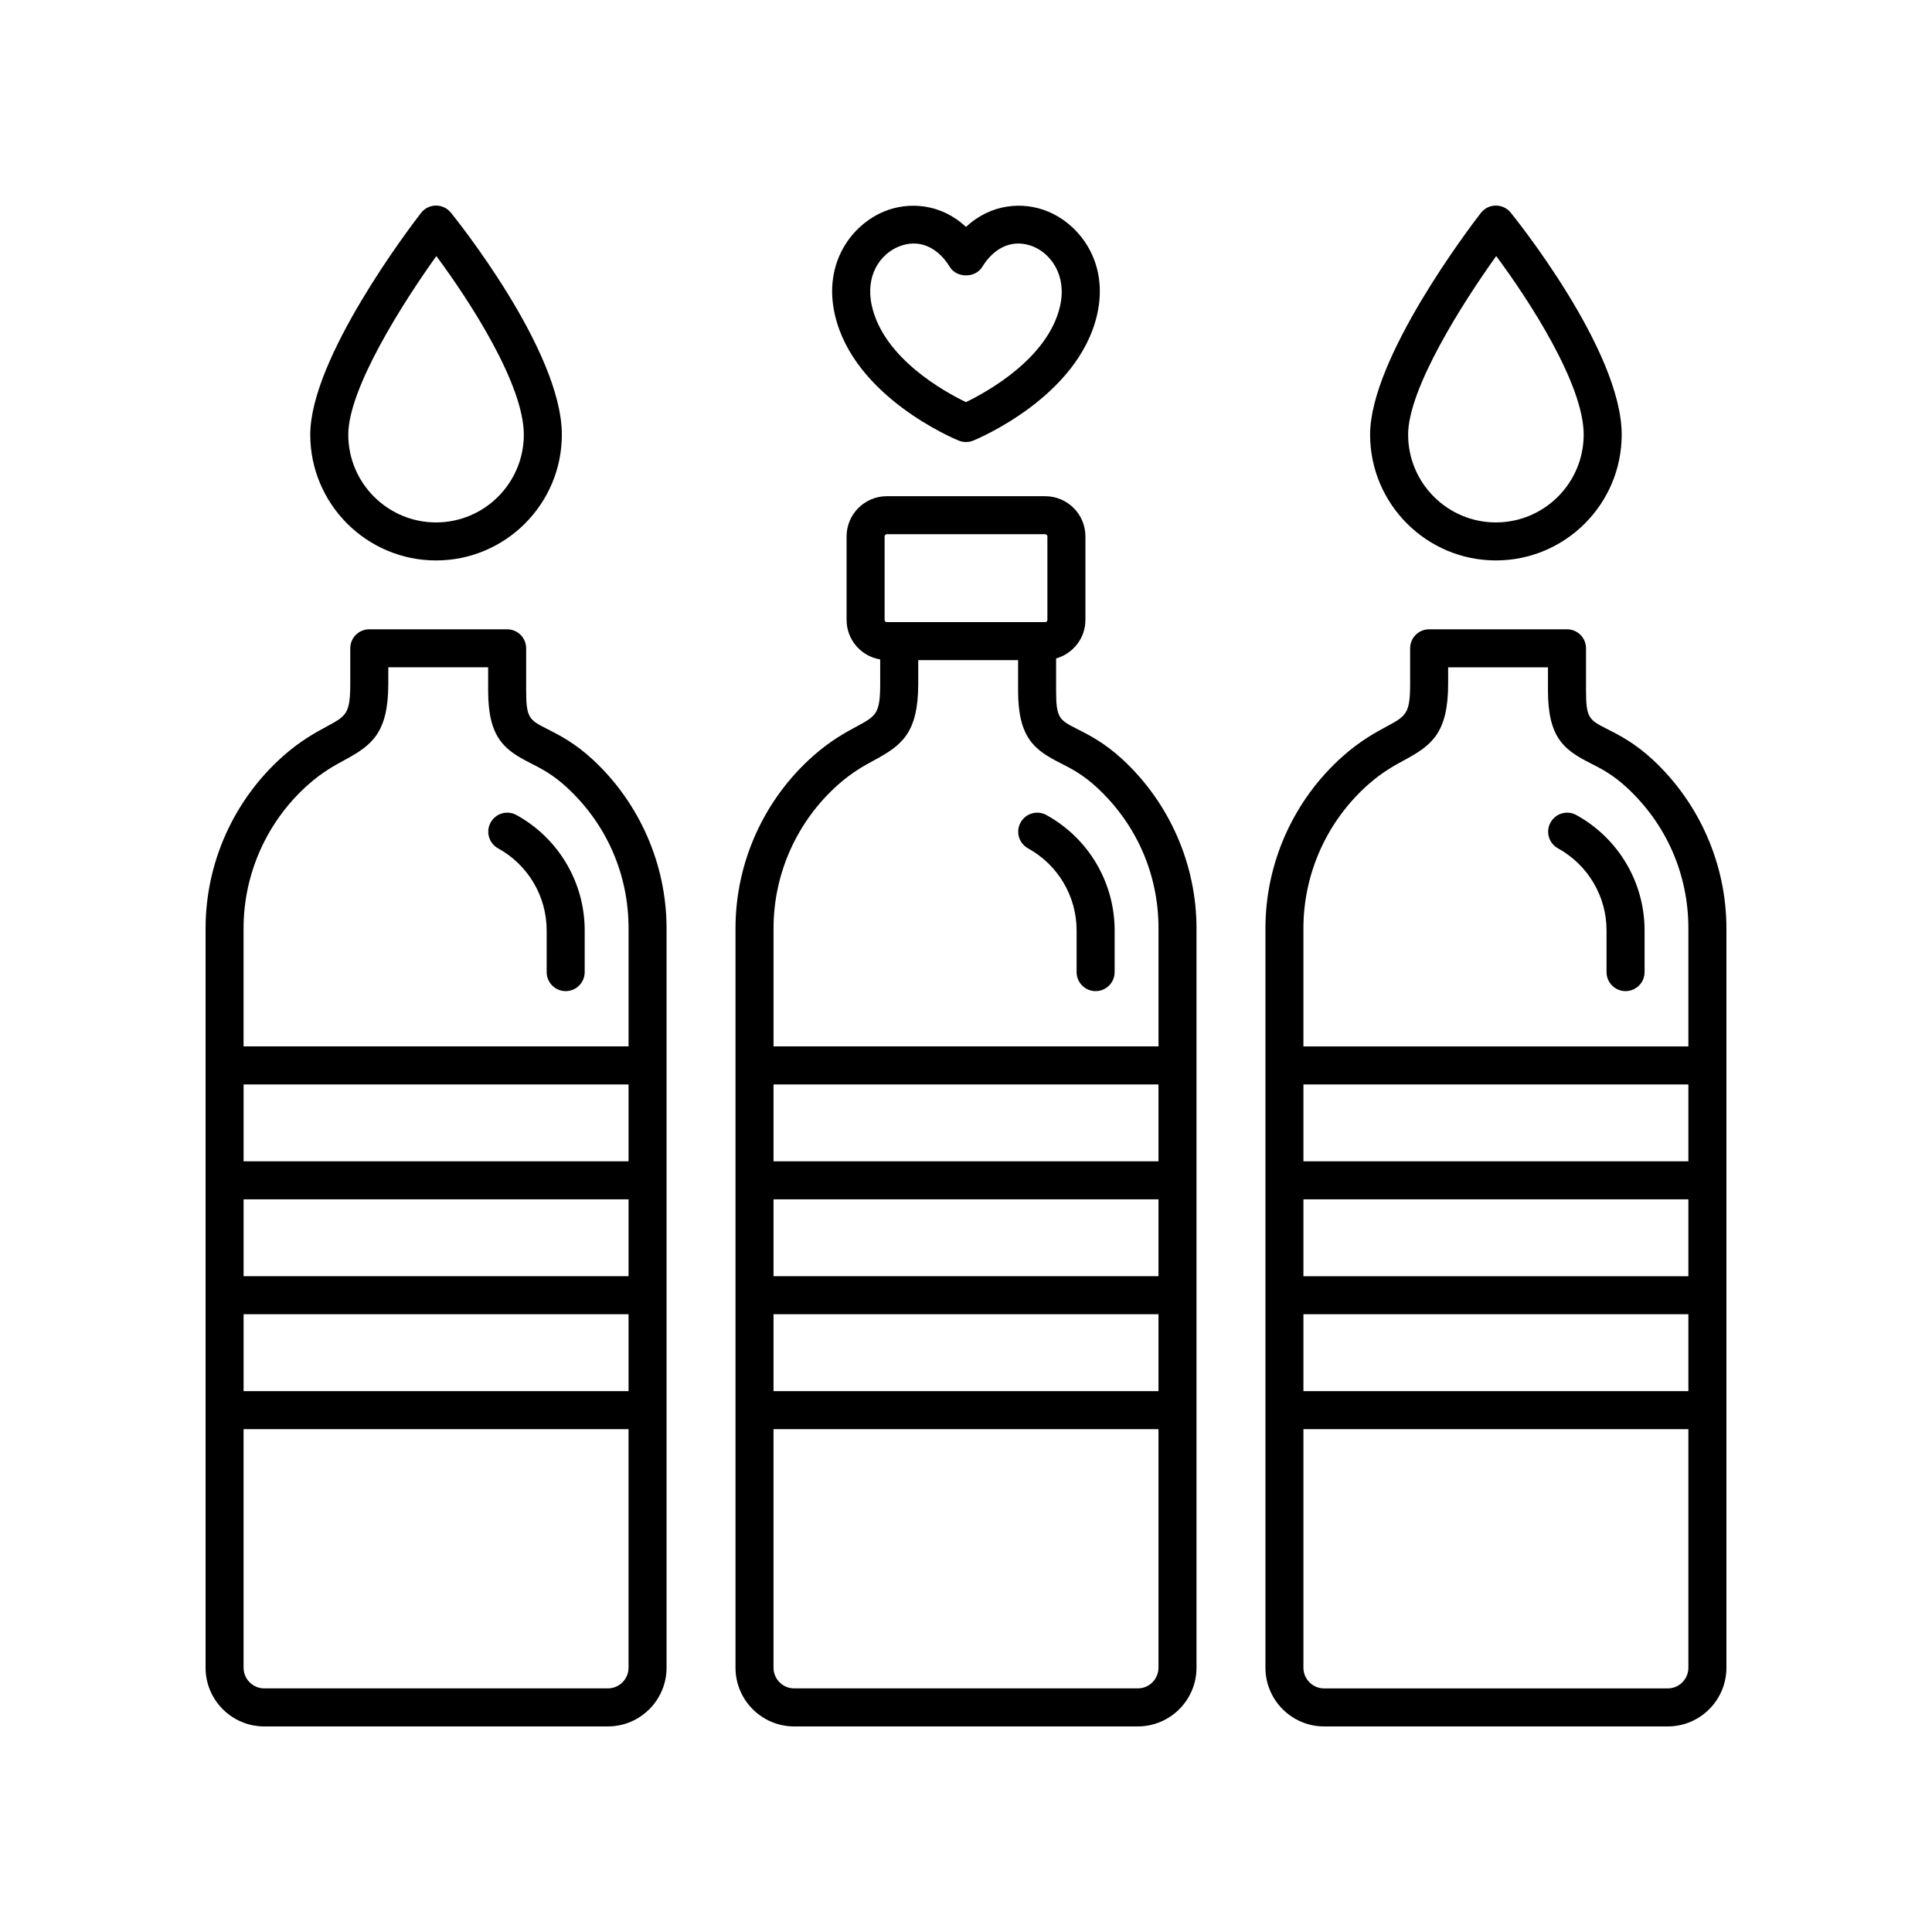
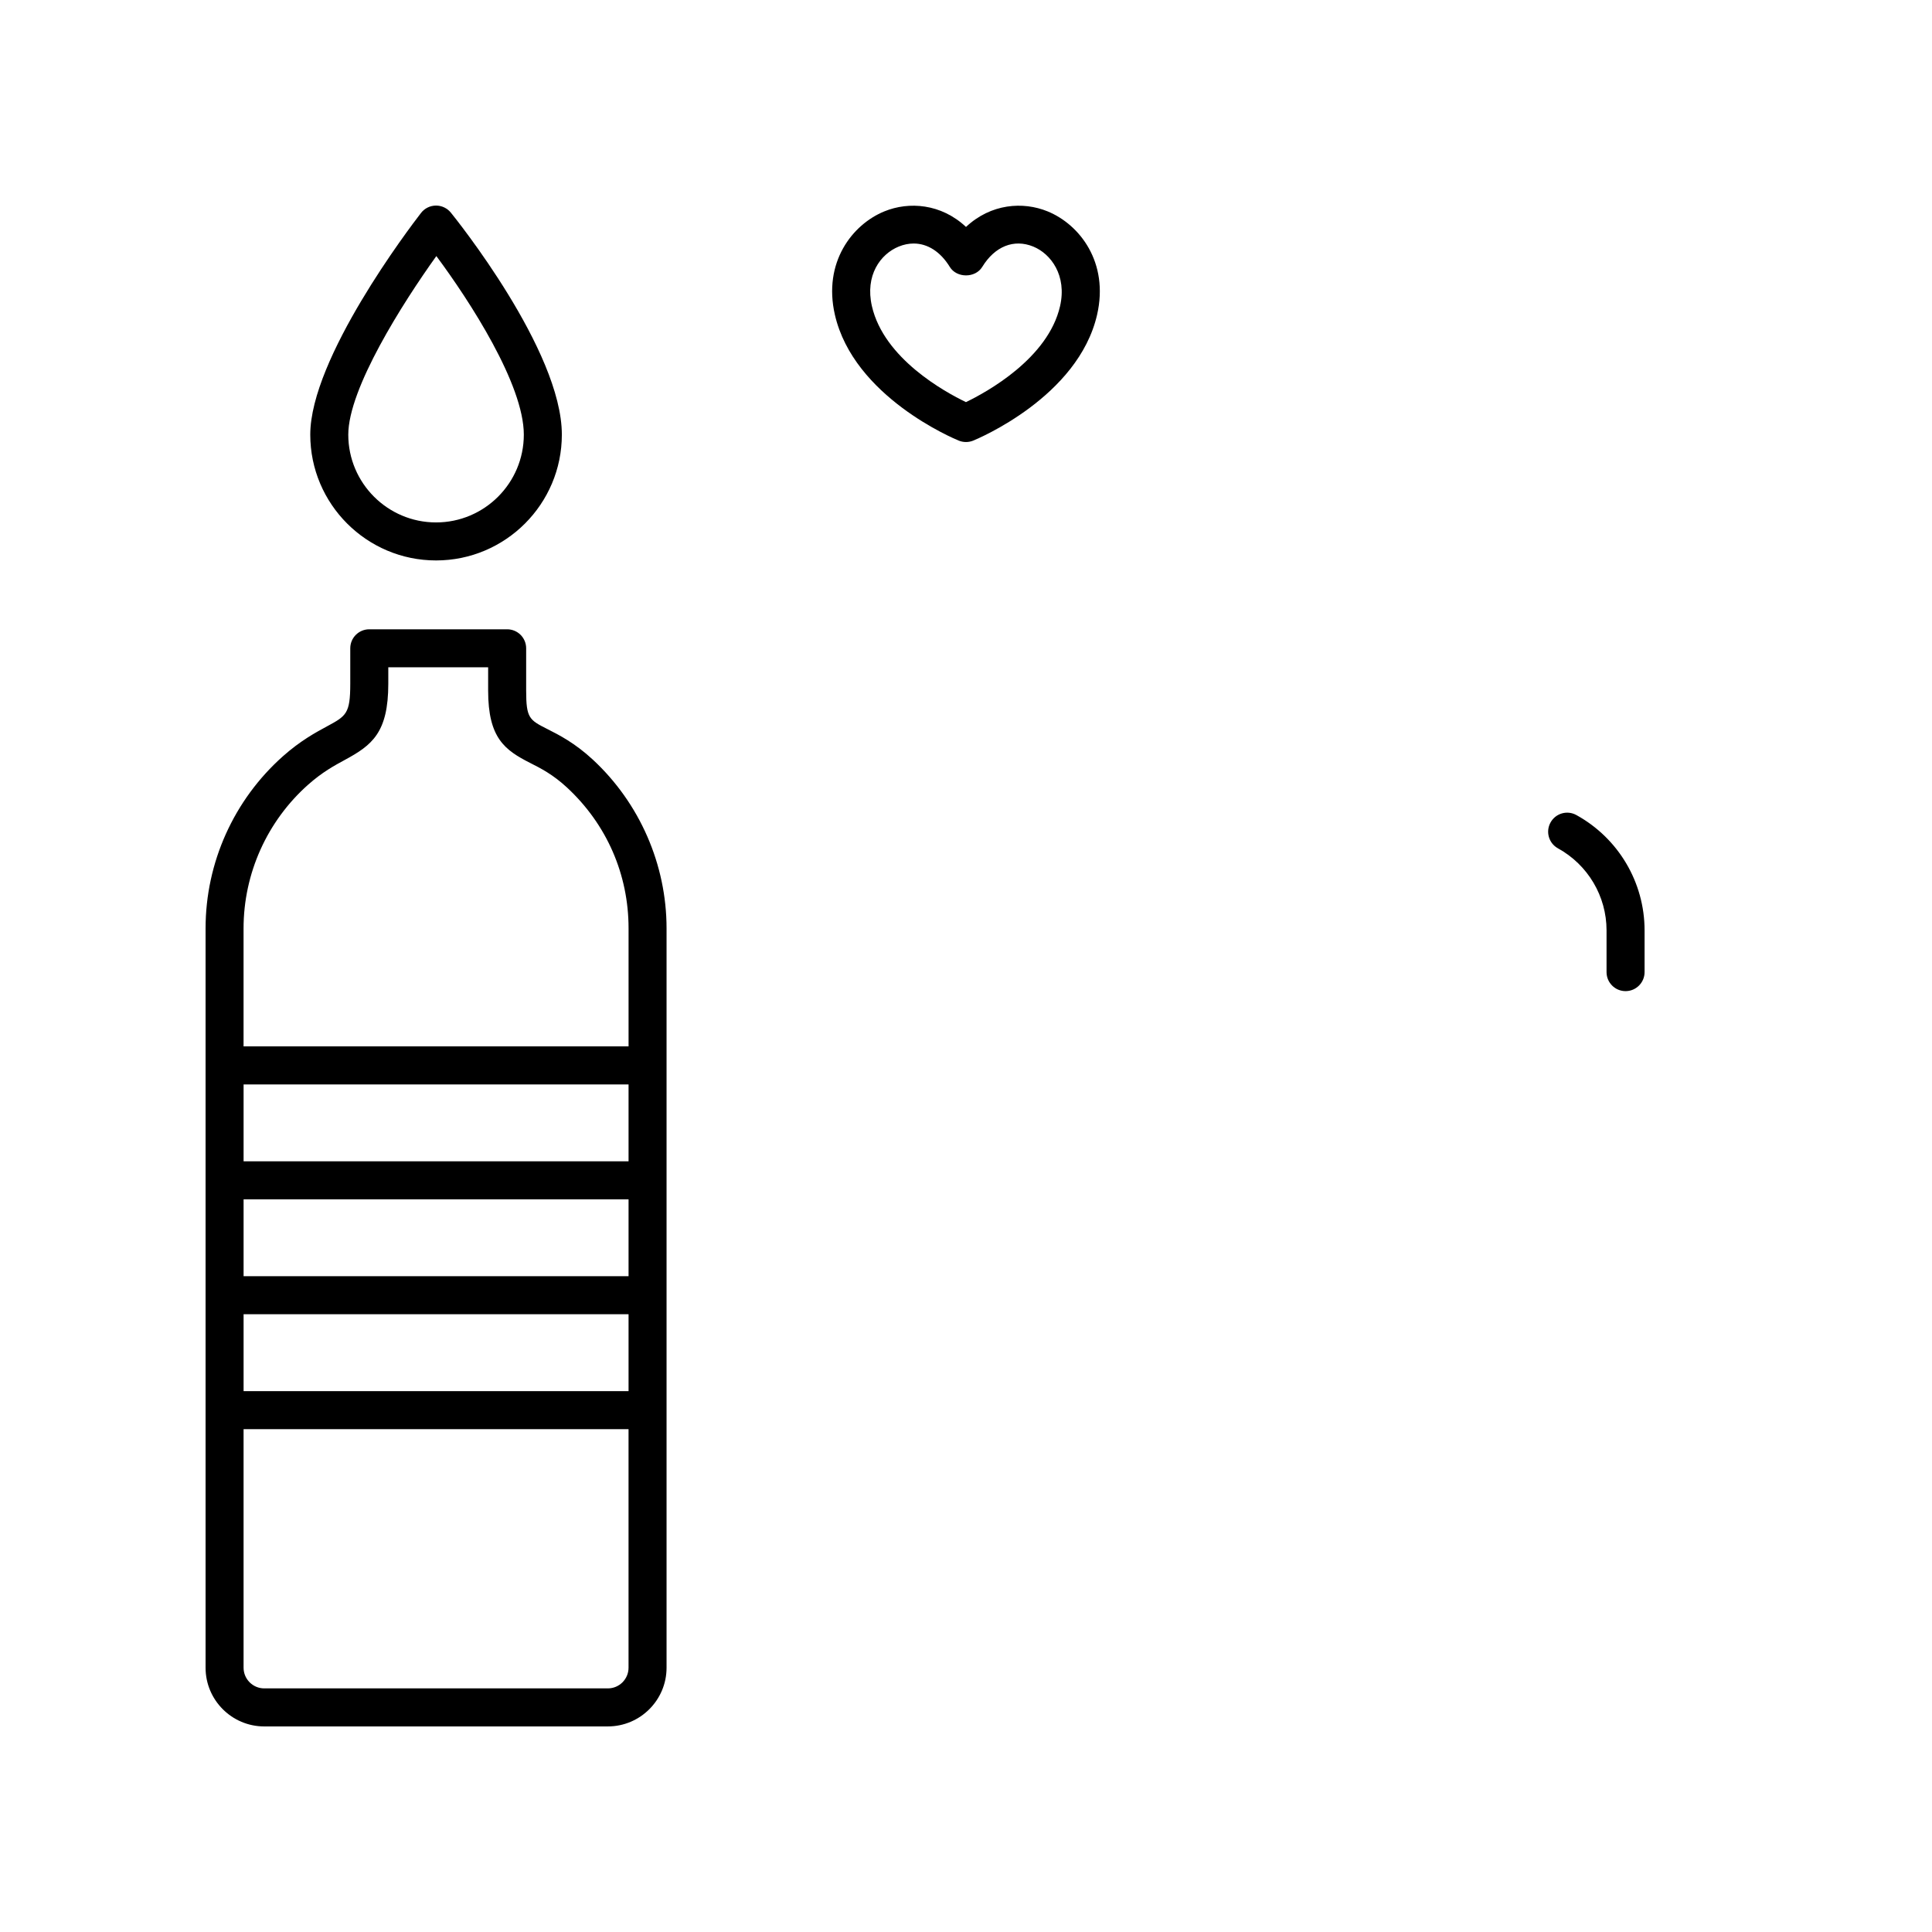
<svg xmlns="http://www.w3.org/2000/svg" fill="#000000" width="800px" height="800px" version="1.1" viewBox="144 144 512 512">
  <g>
    <path d="m259.56 198.48h-0.055c-1.543 0.02-2.988 0.734-3.93 1.953-3.004 3.883-29.352 38.516-29.352 58.754 0 18.379 14.953 33.336 33.336 33.336s33.336-14.957 33.336-33.336c0-22.312-28.223-57.363-29.422-58.844-0.961-1.18-2.398-1.863-3.914-1.863zm0 83.969c-12.828 0-23.262-10.434-23.262-23.262 0-12.203 14.445-34.914 23.34-47.328 8.887 11.965 23.18 34.023 23.18 47.328 0.004 12.828-10.434 23.262-23.258 23.262z" />
-     <path d="m540.43 292.52c18.383 0 33.336-14.957 33.336-33.336 0-22.312-28.223-57.363-29.422-58.844-0.957-1.18-2.398-1.863-3.914-1.863h-0.055c-1.543 0.02-2.988 0.734-3.93 1.953-3.004 3.883-29.352 38.516-29.352 58.754 0 18.379 14.953 33.336 33.336 33.336zm0.082-80.664c8.887 11.965 23.18 34.023 23.18 47.328 0 12.828-10.434 23.262-23.262 23.262s-23.262-10.434-23.262-23.262c0.004-12.203 14.445-34.914 23.344-47.328z" />
    <path d="m214.03 601.52h91.055c8.578 0 15.559-6.984 15.559-15.562v-195.93c0-16.906-7.125-33.211-19.543-44.723-4.758-4.41-8.957-6.539-12.02-8.086-4.781-2.422-5.644-2.863-5.644-10.188v-11.223c0-2.785-2.258-5.039-5.039-5.039h-36.535c-2.781 0-5.039 2.254-5.039 5.039v9.383c0 7.961-1.066 8.539-6.211 11.324-2.953 1.594-6.996 3.785-11.602 7.871-13.047 11.586-20.531 28.223-20.531 45.645v195.93c-0.004 8.578 6.973 15.562 15.551 15.562zm96.543-119.31h-102.02v-20.375h102.02zm-102.02 10.074h102.02v20.379h-102.02zm102.02-40.523h-102.02v-20.375h102.02zm-5.484 139.68h-91.059c-3.023 0-5.481-2.457-5.481-5.484v-63.219h102.02v63.219c0.004 3.027-2.457 5.484-5.481 5.484zm-79.395-239.52c3.738-3.316 6.914-5.031 9.715-6.551 7.148-3.875 11.492-7.164 11.492-20.188v-4.34h26.461v6.188c0 12.574 4.418 15.754 11.164 19.176 2.816 1.426 6.004 3.043 9.73 6.492 10.52 9.754 16.32 23.008 16.32 37.332v31.277h-102.03v-31.277c0-14.547 6.246-28.438 17.145-38.109z" />
-     <path d="m276 368.82c7.941 4.375 12.871 12.699 12.871 21.738v11.062c0 2.785 2.258 5.039 5.039 5.039s5.039-2.254 5.039-5.039v-11.062c0-12.707-6.926-24.418-18.086-30.566-2.438-1.344-5.5-0.457-6.84 1.984-1.348 2.438-0.461 5.5 1.977 6.844z" />
    <path d="m400 204.14c-6.609-6.195-15.129-6.777-21.613-4.133-8.551 3.481-16.305 13.543-13.141 27.379 4.992 21.824 31.715 32.926 32.852 33.387 0.609 0.246 1.254 0.367 1.898 0.367 0.645 0 1.289-0.121 1.898-0.367 1.133-0.465 27.855-11.562 32.852-33.387 3.164-13.836-4.59-23.891-13.141-27.379-6.488-2.648-14.996-2.062-21.605 4.133zm24.926 21c-3.164 13.82-19.348 22.727-24.938 25.426-5.586-2.684-21.746-11.543-24.922-25.426-1.863-8.152 2.231-13.809 7.125-15.805 1.324-0.539 2.648-0.801 3.941-0.801 3.68 0 7.094 2.156 9.574 6.203 1.832 2.992 6.762 2.992 8.594 0 3.344-5.465 8.395-7.481 13.508-5.402 4.727 1.93 8.973 7.699 7.117 15.805z" />
-     <path d="m354.47 601.52h91.055c8.578 0 15.559-6.984 15.559-15.562v-195.93c0-16.906-7.125-33.211-19.543-44.723-4.758-4.41-8.957-6.539-12.02-8.086-4.781-2.422-5.644-2.863-5.644-10.188v-8.535c4.469-1.266 7.769-5.336 7.769-10.207v-22.137c0-5.875-4.777-10.652-10.652-10.652h-41.988c-5.875 0-10.652 4.777-10.652 10.652v22.137c0 5.273 3.863 9.637 8.906 10.473v6.422c0 7.961-1.066 8.539-6.211 11.324-2.953 1.594-6.996 3.785-11.602 7.871-13.047 11.586-20.531 28.223-20.531 45.645v195.93c-0.004 8.586 6.977 15.57 15.555 15.57zm96.539-119.31h-102.02v-20.375h102.02zm-102.02 10.074h102.02v20.379h-102.02zm102.02-40.523h-102.02v-20.375h102.02zm-5.481 139.68h-91.059c-3.023 0-5.481-2.457-5.481-5.488v-63.215h102.02v63.219c0 3.027-2.457 5.484-5.481 5.484zm-67.098-305.29c0-0.316 0.258-0.574 0.574-0.574h41.988c0.316 0 0.574 0.258 0.574 0.574v22.137c0 0.316-0.258 0.574-0.574 0.574h-41.988c-0.316 0-0.574-0.258-0.574-0.574zm-12.297 65.773c3.738-3.316 6.914-5.031 9.715-6.551 7.148-3.875 11.492-7.164 11.492-20.188v-6.246h26.461v8.086c0 12.574 4.418 15.754 11.164 19.176 2.816 1.426 6.004 3.043 9.73 6.492 10.52 9.754 16.32 23.008 16.32 37.332v31.277h-102.02v-31.277c-0.008-14.539 6.238-28.43 17.137-38.102z" />
-     <path d="m416.44 368.82c7.941 4.375 12.871 12.699 12.871 21.738v11.062c0 2.785 2.258 5.039 5.039 5.039s5.039-2.254 5.039-5.039v-11.062c0-12.707-6.926-24.418-18.086-30.566-2.43-1.344-5.496-0.457-6.84 1.984-1.348 2.438-0.461 5.5 1.977 6.844z" />
-     <path d="m601.52 585.96v-195.93c0-16.906-7.125-33.211-19.543-44.723-4.758-4.41-8.957-6.539-12.02-8.086-4.781-2.422-5.644-2.863-5.644-10.188v-11.223c0-2.785-2.258-5.039-5.039-5.039h-36.535c-2.781 0-5.039 2.254-5.039 5.039v9.383c0 7.961-1.066 8.539-6.211 11.324-2.953 1.594-6.996 3.785-11.602 7.871-13.047 11.586-20.531 28.223-20.531 45.645v195.93c0 8.578 6.977 15.562 15.559 15.562h91.055c8.57 0 15.551-6.984 15.551-15.562zm-112.1-124.12h102.02v20.375h-102.02zm102.02-10.074h-102.02v-20.375h102.02zm-102.02 40.523h102.02v20.379h-102.02zm17.145-140.36c3.738-3.316 6.914-5.031 9.715-6.551 7.148-3.875 11.492-7.164 11.492-20.188l-0.004-4.34h26.461v6.188c0 12.574 4.418 15.754 11.164 19.176 2.816 1.426 6.004 3.043 9.73 6.492 10.523 9.746 16.316 23.008 16.316 37.324v31.277h-102.02v-31.277c0-14.539 6.246-28.43 17.145-38.102zm-17.145 234.03v-63.219h102.02v63.219c0 3.027-2.457 5.484-5.481 5.484h-91.059c-3.023 0-5.481-2.457-5.481-5.484z" />
    <path d="m556.88 368.82c7.941 4.375 12.871 12.699 12.871 21.738v11.062c0 2.785 2.258 5.039 5.039 5.039s5.039-2.254 5.039-5.039v-11.062c0-12.707-6.926-24.418-18.086-30.566-2.434-1.344-5.496-0.457-6.84 1.984-1.348 2.438-0.461 5.5 1.977 6.844z" />
  </g>
</svg>